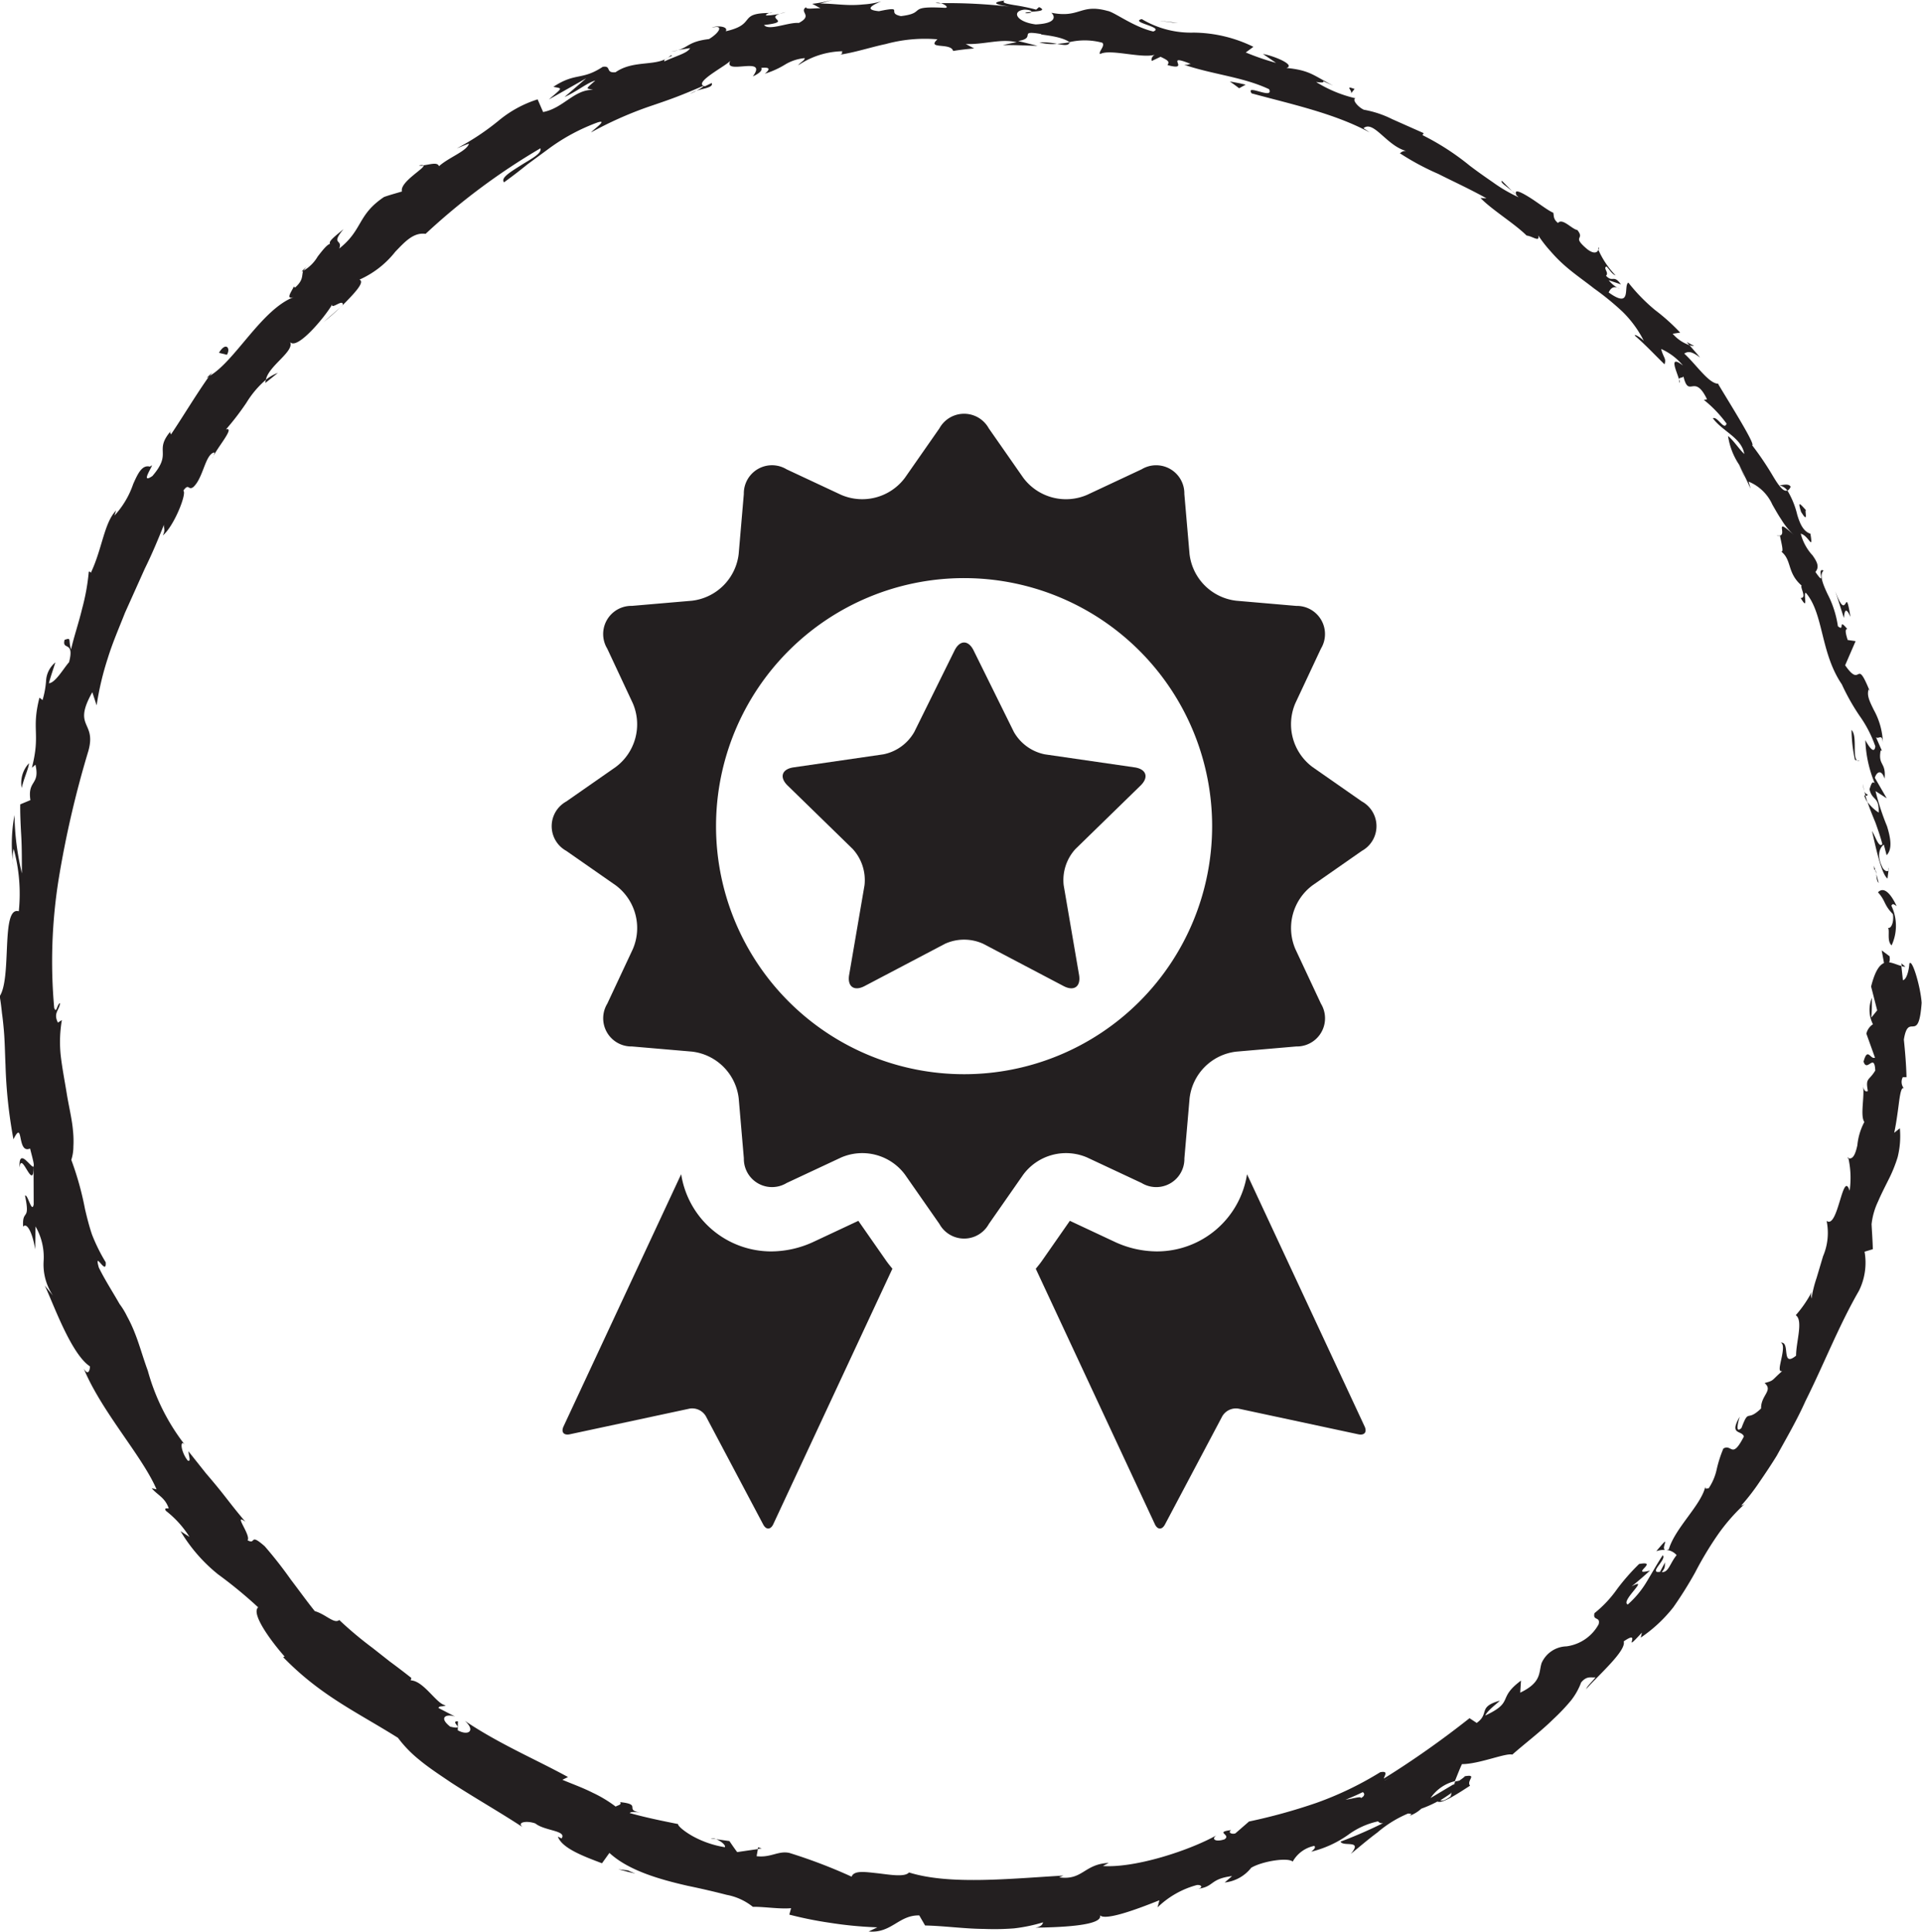
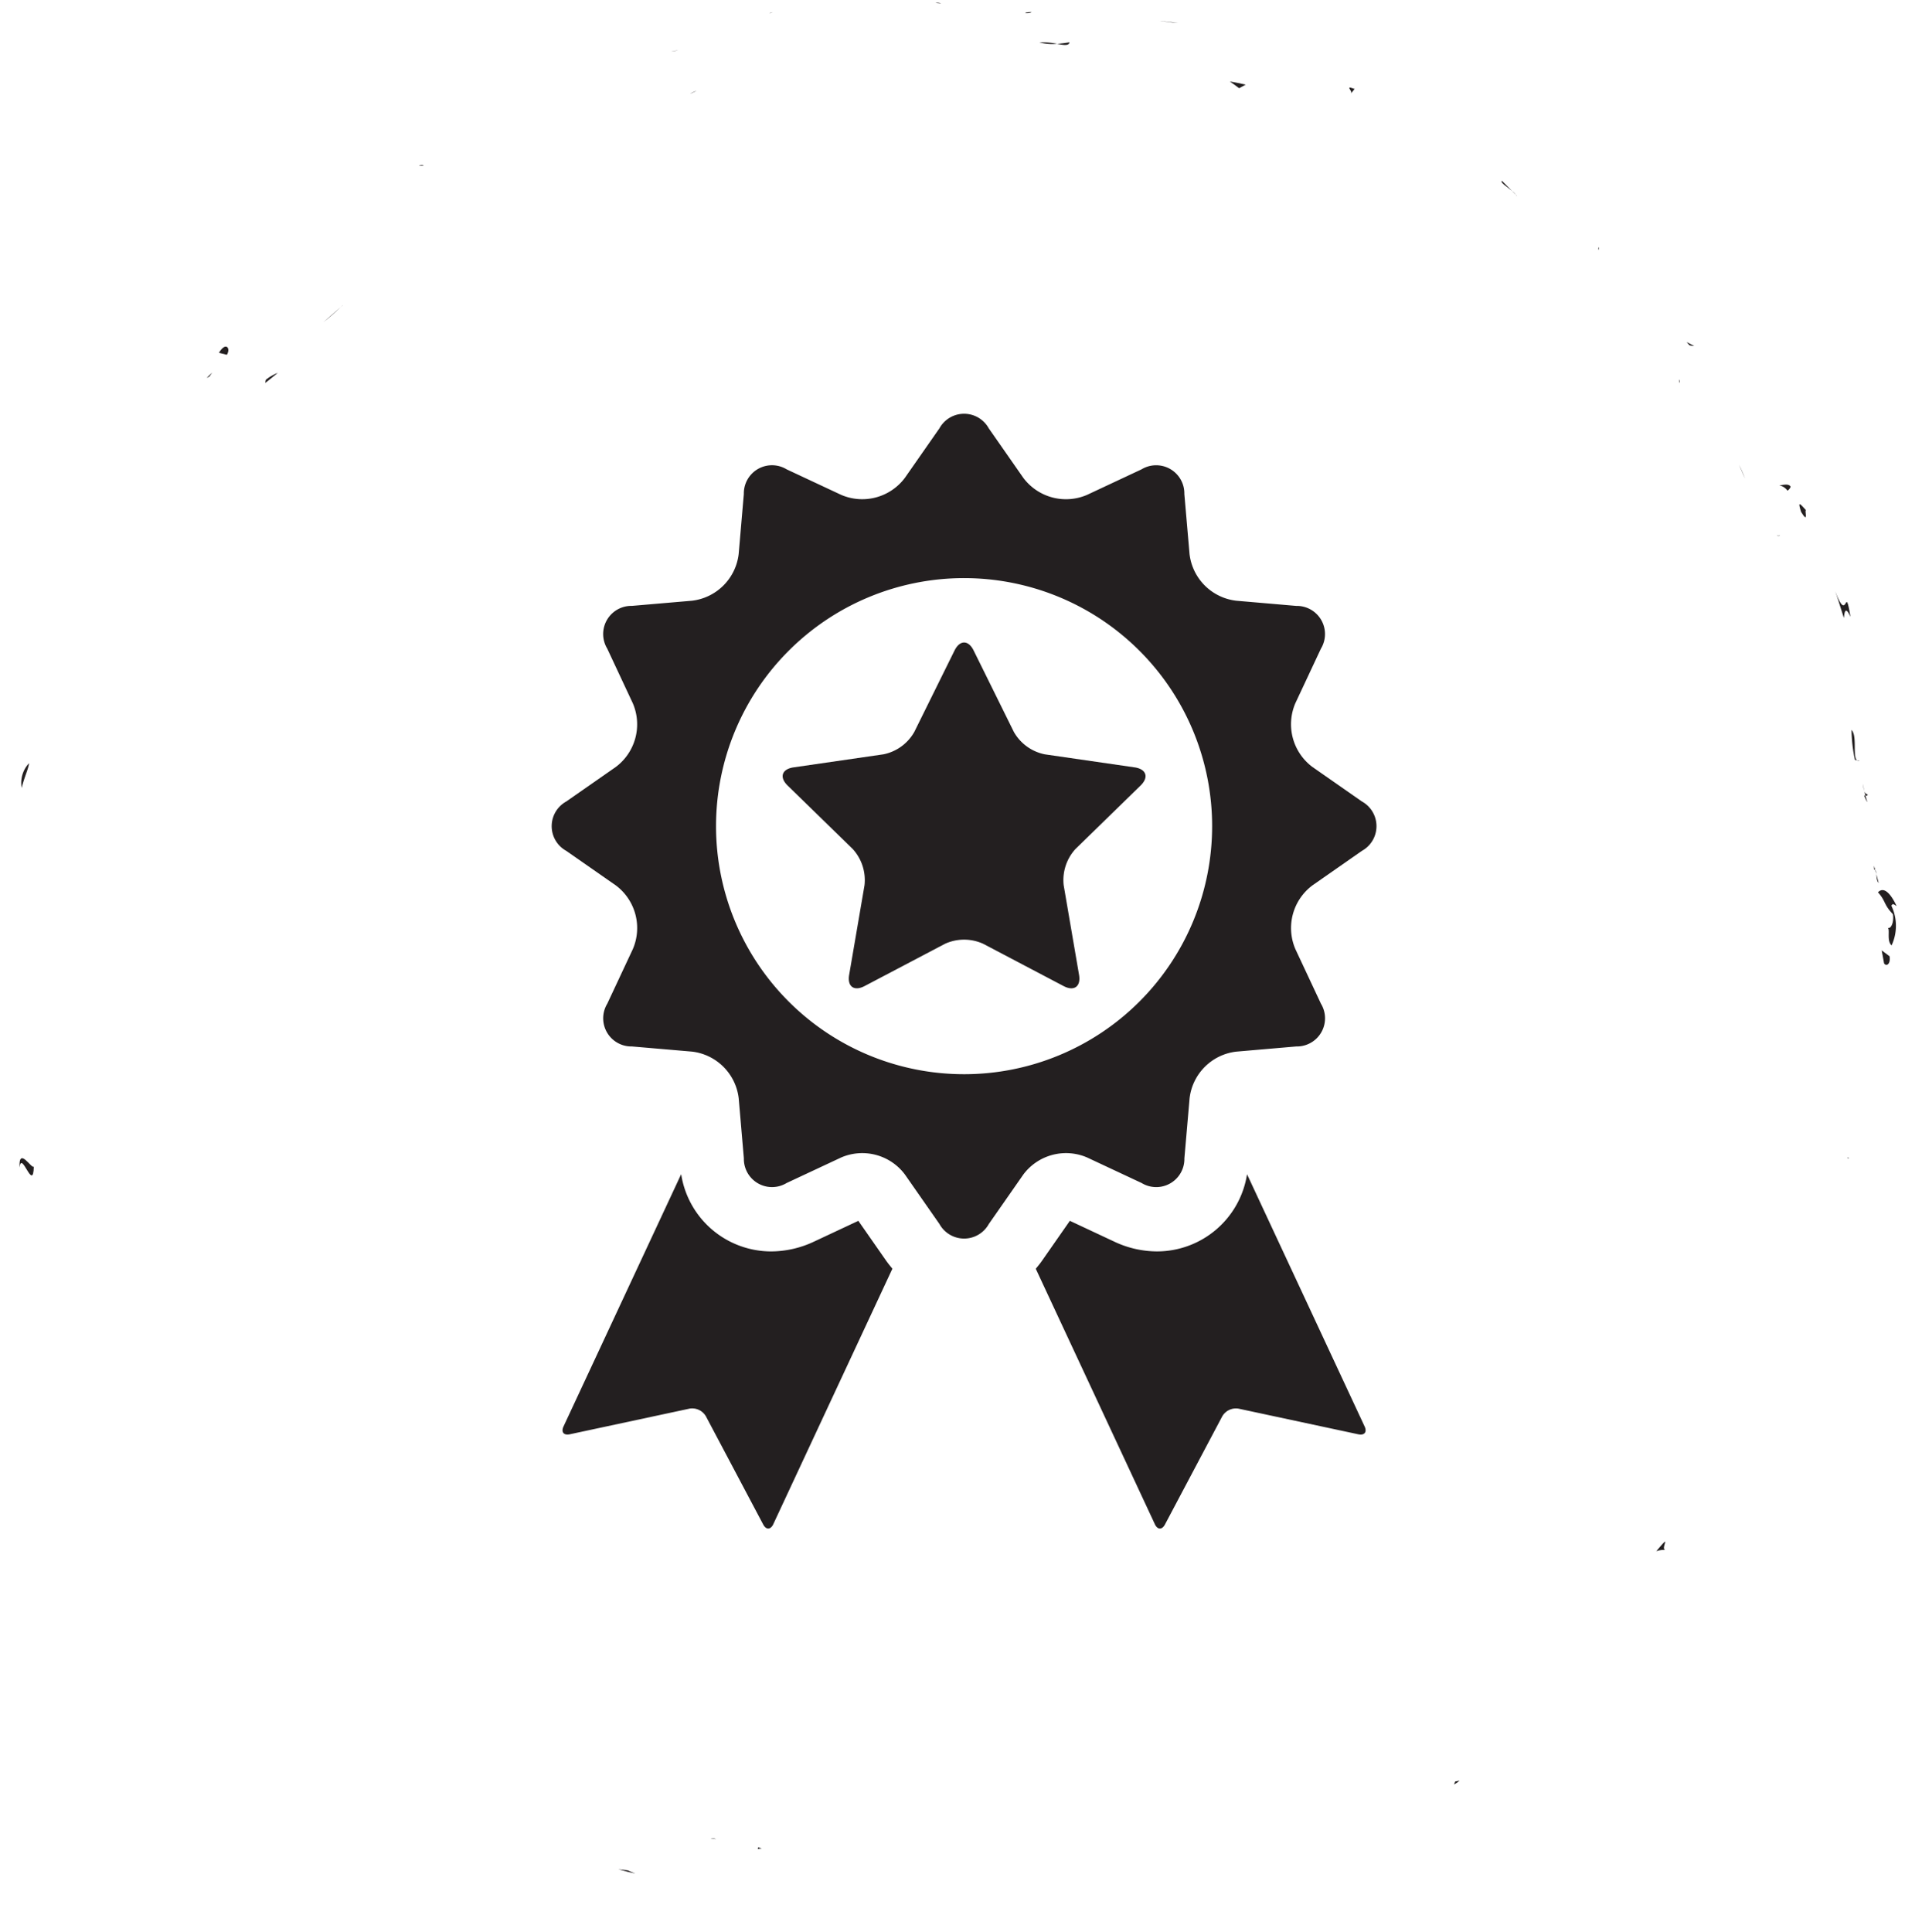
<svg xmlns="http://www.w3.org/2000/svg" width="139.351" height="140.068" viewBox="0 0 139.351 140.068">
  <g id="Group_1034" data-name="Group 1034" transform="translate(-1095 -1273)">
    <g id="Group_922" data-name="Group 922" transform="translate(-4577.898)">
      <g id="Group_921" data-name="Group 921">
        <g id="Group_920" data-name="Group 920">
          <g id="Group_919" data-name="Group 919">
            <path id="Path_10474" data-name="Path 10474" d="M5809.5,1342.849c.145.225.483.1.4-.516l-.573-.427Z" fill="#231f20" />
            <path id="Path_10475" data-name="Path 10475" d="M5810.407,1338.69c-.328-.711-.868-1.5-1.348-.995.593.668.381.853,1.082,1.585.09.614-.151,1.082-.358.986.149.212-.1.954.262,1.277a3.37,3.37,0,0,0-.016-2.875C5810.136,1338.433,5810.3,1338.644,5810.407,1338.69Z" fill="#231f20" />
            <path id="Path_10476" data-name="Path 10476" d="M5782.522,1286.843l.283.283A1.581,1.581,0,0,0,5782.522,1286.843Z" fill="#231f20" />
            <path id="Path_10477" data-name="Path 10477" d="M5747.25,1273.957c.29.009.415-.038.433-.087C5747.411,1273.886,5747.188,1273.9,5747.25,1273.957Z" fill="#231f20" />
            <path id="Path_10478" data-name="Path 10478" d="M5740.729,1273.219l.388.028A.578.578,0,0,0,5740.729,1273.219Z" fill="#231f20" />
            <path id="Path_10479" data-name="Path 10479" d="M5782.522,1286.843l-.726-.732C5781.634,1286.22,5782.143,1286.524,5782.522,1286.843Z" fill="#231f20" />
            <path id="Path_10480" data-name="Path 10480" d="M5808.056,1330.666a1.913,1.913,0,0,0,.239.5c-.054-.162-.1-.319-.147-.483A.517.517,0,0,1,5808.056,1330.666Z" fill="#231f20" />
            <path id="Path_10481" data-name="Path 10481" d="M5795.188,1297.8l.2.234a1.711,1.711,0,0,0,.343.048Z" fill="#231f20" />
            <path id="Path_10482" data-name="Path 10482" d="M5802.722,1308.29c-.128-.264-.591-.112-.827-.1a.946.946,0,0,1,.6.385A.551.551,0,0,0,5802.722,1308.29Z" fill="#231f20" />
            <path id="Path_10483" data-name="Path 10483" d="M5809.377,1327.508l.146.336Z" fill="#231f20" />
            <path id="Path_10484" data-name="Path 10484" d="M5788.788,1291.124a.34.34,0,0,0,.024-.205A.239.239,0,0,0,5788.788,1291.124Z" fill="#231f20" />
            <path id="Path_10485" data-name="Path 10485" d="M5806.856,1356.969c.03.017.055.008.083.018C5806.908,1356.907,5806.88,1356.878,5806.856,1356.969Z" fill="#231f20" />
-             <path id="Path_10486" data-name="Path 10486" d="M5810.758,1342.849l.021.2a1.184,1.184,0,0,0,.266.045Z" fill="#231f20" />
            <path id="Path_10487" data-name="Path 10487" d="M5728.679,1273.956h.055C5729.037,1273.845,5728.861,1273.887,5728.679,1273.956Z" fill="#231f20" />
            <path id="Path_10488" data-name="Path 10488" d="M5674.316,1357.648c.138-1.3.991,1.857,1.033-.069C5675.207,1357.794,5674.238,1356.071,5674.316,1357.648Z" fill="#231f20" />
            <path id="Path_10489" data-name="Path 10489" d="M5808.061,1330.337c-.035-.164-.069-.331-.1-.5A2.413,2.413,0,0,0,5808.061,1330.337Z" fill="#231f20" />
            <path id="Path_10490" data-name="Path 10490" d="M5675.349,1357.579h0v-.2Z" fill="#231f20" />
            <path id="Path_10491" data-name="Path 10491" d="M5703.267,1284.989a.775.775,0,0,0,.349.009C5703.581,1284.963,5703.5,1284.95,5703.267,1284.989Z" fill="#231f20" />
            <path id="Path_10492" data-name="Path 10492" d="M5722.063,1276.64l-.5.1A2.878,2.878,0,0,0,5722.063,1276.64Z" fill="#231f20" />
-             <path id="Path_10493" data-name="Path 10493" d="M5695.343,1292.209a1.772,1.772,0,0,0-.567.488.512.512,0,0,0,.123-.037A.905.905,0,0,1,5695.343,1292.209Z" fill="#231f20" />
            <path id="Path_10494" data-name="Path 10494" d="M5687.88,1300.4a2.122,2.122,0,0,0,.2-.1l.2-.292Z" fill="#231f20" />
            <path id="Path_10495" data-name="Path 10495" d="M5792.984,1385.468a1.655,1.655,0,0,1,.648-.093C5793.266,1385.279,5794.188,1384.031,5792.984,1385.468Z" fill="#231f20" />
            <path id="Path_10496" data-name="Path 10496" d="M5808.319,1330.611a.373.373,0,0,1-.258-.274l.087.344C5808.224,1330.7,5808.291,1330.694,5808.319,1330.611Z" fill="#231f20" />
            <path id="Path_10497" data-name="Path 10497" d="M5697.607,1295.256l-1.256,1.1C5696.721,1296.067,5697.177,1295.667,5697.607,1295.256Z" fill="#231f20" />
            <path id="Path_10498" data-name="Path 10498" d="M5724.423,1406.293l.386.05A.713.713,0,0,0,5724.423,1406.293Z" fill="#231f20" />
            <path id="Path_10499" data-name="Path 10499" d="M5693.042,1300.037a3.071,3.071,0,0,0-.868.5.627.627,0,0,0-.033.225Z" fill="#231f20" />
            <path id="Path_10500" data-name="Path 10500" d="M5793.638,1385.375h0Z" fill="#231f20" />
-             <path id="Path_10501" data-name="Path 10501" d="M5799.035,1375.712c-.8,1.363.156.961.3,1.44-.879,1.708-.869.5-1.489.874a9.169,9.169,0,0,0-.5,1.585,3.96,3.96,0,0,1-.563,1.293c-.123-.005-.253.114-.242-.126-.3,1.343-2.2,3.01-2.648,4.551a.446.446,0,0,1-.247.046,1.078,1.078,0,0,1,.812.379c-.469.557-.588,1.284-1.078,1.223.3-.331.2-.467.241-.708l-.365.693c-.893.13.527-.92.194-1.2-.41.62-.806,1.337-1.211,2a6.931,6.931,0,0,1-1.321,1.568c-.578-.23,1.689-2.053.272-1.31.463-.364.9-.75,1.336-1.147-1.552.4.738-.756-.789-.479a15.728,15.728,0,0,0-1.588,1.809,8.456,8.456,0,0,1-1.645,1.754c-.149.584.454.223.3.809a3.12,3.12,0,0,1-2.336,1.6,2.03,2.03,0,0,0-1.795,1.2c-.228.686.028,1.4-1.555,2.157l.057-.875c-1.77,1.315-.442,1.523-2.59,2.533.191-.45,1.3-1.187.979-1.056-1.524.451-.652.917-1.6,1.593l-.522-.344a67.331,67.331,0,0,1-6.215,4.379c.051-.219.364-.583-.261-.461a24.383,24.383,0,0,1-4.634,2.226,41.3,41.3,0,0,1-4.877,1.347l-.991.862c-.27.085-.569-.069-.3-.241-1.241.155.031.32-.485.67-.671.226-.976-.022-.589-.287-1.939,1.088-5.86,2.377-8.227,2.224l.42-.225c-1.792.079-1.874,1.283-3.594,1.046l.309-.129c-3.9.226-8.257.694-11.194-.226-.3.337-1.263.184-2.182.069-.922-.093-1.793-.259-1.98.236a37.9,37.9,0,0,0-4.51-1.721c-.809-.178-1.339.362-2.378.236l.093-.516-1.5.219c-.194-.254-.38-.528-.565-.8l-.965-.135c.362.135.727.451.632.581a7.254,7.254,0,0,1-2.3-.784c-.661-.369-1.111-.764-1.088-.894-1.172-.235-2.352-.474-3.509-.8.151-.167.734-.015,1.219.033-1.962-.2-.12-.641-1.918-.824.172.2-.236.243-.314.326a9.182,9.182,0,0,0-1.675-1.01c-.7-.356-1.515-.649-2.192-.934l.408-.2c-2.306-1.266-5.017-2.41-7.48-4.076.8.714.264,1.113-.513.686l.011-.65c-.668-.021.657.668-.557.388-.888-.693-.259-.949.36-.73l-1.211-.624c.031-.181.339-.069.526-.194-.649-.049-1.573-1.77-2.536-1.809l.041-.177c-.579-.457-1.087-.842-1.554-1.185l-1.258-.991a27.236,27.236,0,0,1-2.415-2.025c-.363.314-.975-.416-1.773-.643-.565-.7-1.121-1.479-1.723-2.266a30.507,30.507,0,0,0-1.908-2.438c-1.148-1.009-.594-.081-1.242-.433.267-.364-1.091-2.026-.156-1.342-.838-.979-1.319-1.646-1.892-2.353-.286-.354-.593-.72-.965-1.153l-1.277-1.606c.042.394.194.775-.044.68-.383-.466-.58-1.242-.355-1.279l.123.108a15.388,15.388,0,0,1-2.667-5.348c-.353-.953-.611-1.917-.952-2.762a10.14,10.14,0,0,0-.555-1.186,5.48,5.48,0,0,0-.631-1.006l.1.135c-.5-.882-1.066-1.747-1.515-2.663-.376-1.345.576.683.5-.382a12.826,12.826,0,0,1-.994-2.008c-.216-.642-.366-1.252-.506-1.844a22.158,22.158,0,0,0-.994-3.57,3.181,3.181,0,0,0,.151-.971,7.216,7.216,0,0,0-.031-1.163c-.069-.829-.3-1.739-.453-2.689s-.346-1.918-.443-2.832a9.322,9.322,0,0,1,.092-2.481l-.289.18c-.35-.7.1-.881.16-1.413-.233.085-.252.8-.427.354a37.7,37.7,0,0,1,.333-9.4,72.786,72.786,0,0,1,2.144-9.233c.607-2.182-1.181-1.657.286-4.26l.313.953a21.123,21.123,0,0,1,.807-3.412c.345-1.125.821-2.208,1.249-3.3.483-1.074.964-2.146,1.44-3.207.516-1.043.961-2.109,1.385-3.174-.02.3.116.381-.084.775.8-.648,1.767-3.054,1.49-3.251.415-.577.345.019.724-.258.724-.668.848-2.322,1.492-2.506.106-.033-.05.292-.12.456.194-.624,1.724-2.341.995-2.13a19.555,19.555,0,0,0,1.485-1.937,7,7,0,0,1,1.41-1.664c.19-1.01,2.084-2.05,1.754-2.733.49.612,2.484-1.754,3.055-2.728-.1.417.844-.472.759.054.861-.869,1.637-1.687,1.211-1.849a6.83,6.83,0,0,0,2.6-2.022c.709-.738,1.326-1.419,2.2-1.3a47.388,47.388,0,0,1,8.323-6.2c.128.38-.694.774-1.436,1.246s-1.469.906-1.2,1.217c.633-.455,1.187-.889,1.705-1.307l1.538-1.13a14.161,14.161,0,0,1,3.545-1.905c.776-.236-.285.494-.477.724a27.17,27.17,0,0,1,4.142-1.851c.694-.237,1.379-.466,2.046-.721s1.318-.531,1.963-.809c.013.071-.254.227-.51.361.521-.174,1.257-.24,1.1-.558l-.489.237c-1-.24,1.822-1.62,1.865-1.9-.67,1.178,2.775-.383,1.61,1.18.336-.145.742-.408.61-.616.54-.056.732.04.26.421a6.325,6.325,0,0,0,1.488-.674,3.33,3.33,0,0,1,1.4-.455c.022.167-.322.3-.468.522a5.913,5.913,0,0,1,3.2-1.02c-.077.113.114.222-.333.276,1.283-.189,2.354-.562,3.485-.8a10.771,10.771,0,0,1,3.742-.342c-.823.753.981.216,1.137.846.508-.086,1.016-.138,1.526-.184l-.612-.323c1.34.057,2.552-.413,3.7-.124-.339.056-.676.125-1.013.21.842-.027,1.68.034,2.523.046l-1.41-.348c1.387-.222-.1-.813,1.7-.5-.375.041,1.365.092,2.021.582h0a4.862,4.862,0,0,1,2.384.044c.228.233-.312.667-.164.822.73-.413,3.132.381,4.062.019-.3.066-.382.389-.307.477l.63-.3c.583.276.656.361.5.6,1.814.5-.4-.918,1.7-.077-.18-.006-.115.076-.487.057,2.128.717,4.27.881,6.158,1.772.363.8-1.755-.429-1.269.3,2.838.775,6.018,1.45,8.56,2.835l-.448-.308c.754-.62,1.721,1.364,3.193,1.675-.341-.122-.647.213-.514.168a18.655,18.655,0,0,0,2.748,1.472c1.01.514,2.173,1.037,3.489,1.766l-.433-.023c.82.855,2.445,1.836,3.343,2.724.433.046.976.521.841-.013a9.408,9.408,0,0,0,.907,1.164,10.334,10.334,0,0,0,.987,1c.691.614,1.447,1.127,2.153,1.684a19.983,19.983,0,0,1,2.064,1.685,7.983,7.983,0,0,1,1.546,2.113c-.285-.3-.822-.568-.6-.332.738.638,1.4,1.354,2.1,2.035.147-.43-.07-.443-.244-1.112a4.34,4.34,0,0,1,1.583,1.2c-1.076-.832-.459.405-.288.993.034-.151.258-.082.323-.2.4,1.643.777-.29,1.71,1.659l-.233.037a8.864,8.864,0,0,1,1.649,1.723c-.167.549-.659-.562-.993-.386.7.949,2.09,1.413,2.278,2.59-.379-.358-.769-.973-1.176-1.306a5.018,5.018,0,0,0,.8,2.078l-.036-.078c.288.607.591,1.2.864,1.813-.04-.174-.091-.341-.143-.508a3.232,3.232,0,0,1,1.726,1.669c.206.357.412.731.665,1.106a4.963,4.963,0,0,0,.93,1.124c-1.541-1.4-.523-.089-1.048.014.1.519.312,1.275.083,1.146.812.645.405,1.529,1.492,2.481-.126.122.4.92-.07.894.62,1.053.147-.376.378-.368,1.3,1.514,1.039,4.324,2.607,6.635a15.82,15.82,0,0,0,1.28,2.273,8.742,8.742,0,0,1,1.148,2.221c-.092.783-.723-.45-.723-.45a8.877,8.877,0,0,0,.684,3.133c-.182-.2-.26.059-.383.428.2.871.7.482.666,1.691a3.136,3.136,0,0,1-.813-.768c.167.5.374,1,.579,1.5.18.506.361,1.021.5,1.555-.25.323-.517-.6-.752-.95.279,1.191.673,3.1,1.124,3.449l.1-.806c.056.448-.366.268-.486-.05-.489-1-.034-1.523.123-1.6l.2.763c.432-.455.293-1.24.03-2.1a17.871,17.871,0,0,1-.835-2.55l.812.523-.862-1.489c.111-.373.458-.69.706.062.121-1.192-.462-.933-.295-1.975.035-.119.079-.079.129.013l-.456-1.04c.193.178.442-.3.5.4a5.245,5.245,0,0,0-.661-2.384c-.292-.6-.523-1.046-.371-1.488l.088.149c-1.052-2.594-.565-.115-1.792-1.894l.758-1.75-.575-.083c-.083-.276-.258-.816-.025-.793-.724-.869-.144.249-.684-.207a7.386,7.386,0,0,0-.755-2.342c-.346-.741-.6-1.376-.286-1.69-.562-.288.267,1.328-.589.1.318-.376.106-.752-.2-1.193a3.677,3.677,0,0,1-.863-1.581c.584.136.918,1.319.7,0-.521-.167-.762-.732-.955-1.374a6.13,6.13,0,0,0-.716-1.763c-.28.131-.625-.34-1.035-1.026a22.2,22.2,0,0,0-1.516-2.247c.263-.034-1.6-2.992-2.469-4.447l.112-.024c-.709.135-1.636-1.325-2.569-2.178.315-.2.583-.133,1.15.287-.25-.307-.517-.6-.775-.9a2.79,2.79,0,0,1-1.213-.825l.545-.083a14.563,14.563,0,0,0-1.824-1.638,12.982,12.982,0,0,1-1.935-1.988c-.38.239.3,1.959-1.427.714.107-.223.328-.568.8-.253a2.343,2.343,0,0,1-.8-.632l.889.3c-.545-.759-.577-.092-1.081-.624.24-.234-.229-.549.028-.672.158.106.37.544.664.643a6.338,6.338,0,0,1-1.247-1.855c-.072.19-.3.336-.79-.029-1.205-1.012-.143-.659-.73-1.4-.429-.084-1.073-.892-1.409-.517-.361-.287-.282-.523-.339-.74-.4-.161-1.142-.756-1.773-1.143s-1.11-.607-.892-.125l.149.149-.121-.059.005,0-.005,0a10.97,10.97,0,0,1-1.748-1.035c-.562-.387-1.126-.782-1.674-1.2a18.41,18.41,0,0,0-3.425-2.214l.086-.144-2.282-1.014a7.523,7.523,0,0,0-2.054-.682c-.422-.191-.873-.73-.609-.831a9.417,9.417,0,0,1-2.855-1.183c1.242.176-.294-.4,1.242.261-1.409-.707-1.65-1.109-3.391-1.277.7-.218-.947-.892-1.7-1.012l.95.646a18.249,18.249,0,0,1-2.2-.757l.555-.41a10.04,10.04,0,0,0-4.341-1.03,6.933,6.933,0,0,1-3.753-.981c-.916.238,1.68.584.834.9-1.435-.332-2.831-1.412-3.3-1.488-2-.557-2,.546-4.093.129.255.221.45.775-1.131.846-1.454-.186-1.758-.982-.81-1.072.357.01.524.087.5.154.484-.037,1.122-.075.551-.338l-.209.186a13.955,13.955,0,0,0-1.6-.332c-.542-.093-.934-.168-.685-.331-1.14.163-.494.319.334.444a39.159,39.159,0,0,0-4.961-.252c.317.1.608.333.3.339-2.89-.157-1.259.369-3.19.6-1.122-.223.347-.762-1.594-.356-1.218-.116-.306-.513.164-.714a5.867,5.867,0,0,1-1.292.224,8.372,8.372,0,0,1-1.193.036c-.756-.027-1.429-.121-1.95-.091l.929-.282a9.882,9.882,0,0,1-1.5.293c.2.1.4.213.6.321-.567-.008-1.031.1-1.049-.076-.524.362.538.586-.519,1.141-.764-.064-2.171.593-2.524.15,2.326-.269-.366-.491,1.572-.934a5.11,5.11,0,0,1-1.4.243c-.094-.04.055-.128.2-.182-2.3.022-.886.819-3.145,1.325.214-.364-.667-.433-1.015-.255.908-.25.556.366-.2.821-1.491.179-1.5.608-2.252.793l.882-.136c-.2.366-.922.527-1.859.959-.157-.194.833-.451.454-.433-.9.881-2.639.268-4,1.222-.764.082-.273-.5-.933-.39-1.533,1.007-1.966.383-3.576,1.448.671.142.709.016-.33.919l2.708-1.536-1.571,1.356c.851-.369,1.68-1.06,2.231-1.191-.747.658-.683.549-.152.669-1.4-.022-2.152,1.328-3.629,1.612l-.4-.92a8.346,8.346,0,0,0-2.795,1.518,18.048,18.048,0,0,1-3.064,2.036c.293-.113.576-.243.877-.342-.128.531-1.469,1-2.169,1.636-.11-.327-.67-.116-1.122-.069.18.176-1.745,1.212-1.563,1.9-.432.133-.88.248-1.3.4-1.949,1.309-1.516,2.363-3.246,3.737.268-.715-.657-.229.308-1.41-.568.488-1.118.883-.973,1.066-.233.066-.557.483-.9.926a2.842,2.842,0,0,1-1.047,1.034c-.126.324.043.647-.577,1.2-.114.014-.114-.12-.114-.12.1.11-.759,1.081.009.823-2.352.9-4.279,4.685-6.135,5.733-.944,1.327-1.949,3.012-2.773,4.228-.032-.135-.136-.1.043-.312-1.356,1.546.124,1.569-1.387,3.324-1.063.732.378-1.2-.172-.677-.567-.161-.877.476-1.224,1.264a6.436,6.436,0,0,1-1.355,2.28l.116-.367c-.872.9-1,2.773-1.832,4.522,0,0-.05-.127-.147-.079a15.626,15.626,0,0,1-.484,2.679c-.24,1.007-.594,2.036-.8,2.949-.222-.691.056-.878-.471-.691-.21.813.741.009.326,1.618-.391.435-.989,1.5-1.462,1.528.131-.511.313-1.007.468-1.511a1.854,1.854,0,0,0-.671,1.291,6.486,6.486,0,0,1-.258,1.439l-.225-.175c-.6,2.366.093,2.57-.547,5.08l.257-.219c.346,1.507-.589,1.092-.366,2.568l-.736.308c-.013.475.015,1.311.07,2.237s.043,1.93.051,2.767a18.829,18.829,0,0,1-.536-4.229,11.424,11.424,0,0,0-.09,3.673,3.005,3.005,0,0,1,.028-1.222,12.356,12.356,0,0,1,.372,4.525c-1.315-.391-.487,4.786-1.384,6.158.072.411.121.821.164,1.232.058.41.1.821.136,1.234.072.825.079,1.663.12,2.518a34.859,34.859,0,0,0,.576,5.39c.756-1.526.227,1.1,1.205.67.221.859.311,1.184.253,1.278l.01,2.772c-.131.7-.434-.768-.628-.636.4,1.934-.218.91-.138,2.252.284-.358.7.518.873,1.644l.026-1.661a4.458,4.458,0,0,1,.587,2.506,4.06,4.06,0,0,0,.676,2.508l-.591-.726c.615,1.3,1.9,4.956,3.275,5.858-.006.278-.125.7-.452.163,1.331,3.177,4.229,6.314,5.279,8.75l-.352-.079c.412.492.976.676,1.234,1.459-.11.026-.357-.065-.2.183a7.321,7.321,0,0,1,1.706,1.887l-.647-.416a11.622,11.622,0,0,0,2.718,3.129,32.4,32.4,0,0,1,2.908,2.393c-.549.483,1.042,2.584,1.918,3.566l-.107.044c2.719,2.8,5.318,3.965,8.325,5.851a8.807,8.807,0,0,0,1.53,1.582c.666.558,1.49,1.1,2.34,1.673,1.722,1.117,3.651,2.218,5.156,3.214-.426-.371.346-.478.94-.258.669.542,2.306.507,1.894,1.084l-.266-.134c.3.861,1.937,1.454,3.2,1.935l.538-.752c1.376,1.273,3.62,1.917,5.667,2.384,1.031.214,2,.44,2.832.657a4.282,4.282,0,0,1,1.9.868c.872-.009,1.907.173,2.773.1l-.13.466a27.732,27.732,0,0,0,2.961.595,28.117,28.117,0,0,0,3.422.327l-.626.3c1.654.148,2.179-1.2,3.666-1.164l.422.729c1.426.032,2.861.242,4.3.251a18.344,18.344,0,0,0,2.15-.041,11.751,11.751,0,0,0,2.106-.439c-.038.109-.1.322-.566.386,1.347-.018,5.262-.093,4.634-1,.13.67,2.928-.411,4.365-.986l-.137.518a6.514,6.514,0,0,1,2.853-1.621c.429-.04.459.281-.124.293,1.444-.11.953-.725,2.676-.943l-.534.466a2.842,2.842,0,0,0,1.923-1.07c.806-.476,2.654-.766,3.008-.446a2.317,2.317,0,0,1,1.556-1.137c.168.108-.086.316-.215.42a7.859,7.859,0,0,0,2.681-1.224,5.643,5.643,0,0,1,2.162-.977.371.371,0,0,0,.378.124,32.865,32.865,0,0,1-3.093,1.346c.169.4,1.652-.184.74.89.52-.415,1.2-1.01,1.934-1.555a8.361,8.361,0,0,1,2.215-1.37.7.7,0,0,1,.252.04l-.119.116a2.553,2.553,0,0,0,.834-.51,8.745,8.745,0,0,0,1.173-.522c.331.212,1.693-.718,2.36-1.144-.3-.372.6-.862-.419-.677.122-.04-.092.133-.526.423a1.863,1.863,0,0,0-.265.21l.025-.063-1.677,1a2.989,2.989,0,0,1,1.76-1.221c.19-.464.386-.981.517-1.236,1.249,0,3.191-.832,3.648-.689.909-.806,2.046-1.657,2.981-2.581a14.376,14.376,0,0,0,1.27-1.338,4.8,4.8,0,0,0,.739-1.312c.435-.53.757-.316,1.043-.377-.237.325-.6.62-.677.857.907-1.033,2.928-2.785,2.721-3.458,1.425-.984-.274,1.093,1.32-.639l-.083.365a10.48,10.48,0,0,0,2.36-2.2,28.285,28.285,0,0,0,1.58-2.521,25.092,25.092,0,0,1,1.558-2.613,13.62,13.62,0,0,1,2.323-2.611c-.27.244-.4.368-.531.367a16.045,16.045,0,0,0,1.346-1.747c.419-.609.832-1.228,1.223-1.863.72-1.307,1.476-2.6,2.088-3.975,1.341-2.684,2.41-5.449,3.872-7.984a4.593,4.593,0,0,0,.407-2.834l.6-.18c-.016-.6-.061-1.212-.092-1.81a5.108,5.108,0,0,1,.47-1.65c.219-.513.473-1.009.732-1.528a10.151,10.151,0,0,0,.687-1.68,6.3,6.3,0,0,0,.162-2.1l-.411.329c.123-.536.244-1.4.334-2.1s.181-1.244.366-1.127a.737.737,0,0,1-.078-.806h.271c-.023-.911-.1-1.822-.192-2.728.336-2.071,1.073.414,1.288-2.663-.074-1.16-.7-3.269-.89-2.838-.025.458-.2,1.166-.467,1.194l-.113-1.029c-.787-.2-1.578-.944-2.193,1.49l.441,1.727-.425.528c.039-.477.036-.956.04-1.434a2.318,2.318,0,0,0,.077,1.915,1.124,1.124,0,0,0-.476.682l.624,1.739c-.332.168-.53-.806-.828.287.249.818.785-.675.849.646-.46.774-.721.494-.537,1.489-.219.1-.322-.115-.363-.5.159.882-.22,2.241.107,2.746a4.507,4.507,0,0,0-.506,1.689c-.131.589-.3,1.052-.65.931a6.611,6.611,0,0,1,.089,2.368c-.495-1.6-.836,2.817-1.668,2.179a4.315,4.315,0,0,1-.26,2.568l-.462,1.555a9.133,9.133,0,0,0-.374,1.5.723.723,0,0,1,.033-.5,8.452,8.452,0,0,1-1.174,1.716c.56.38.02,1.942.023,2.934-1.116.909-.383-1.053-1.111-.939.256.083.155.652.045,1.17s-.237.978.065.882c-.808.705-.563.676-1.284.873.653.54-.276.89-.251,1.84-1.073,1.042-.861-.068-1.423,1.418C5798.6,1377.063,5799.035,1375.712,5799.035,1375.712Zm-25.746,26.378,0-.008.68-.379Zm-2.846,1.4c.359-.144.8-.332,1.259-.555.169.094.142.314-.156.435C5771.657,1403.2,5770.932,1403.419,5770.443,1403.487Zm7.622-.243c-.423.321-.623.328-.734.279.211-.131.455-.29.768-.508,0-.023.021-.056.024-.081A.6.6,0,0,1,5778.065,1403.244Z" fill="#231f20" />
            <path id="Path_10502" data-name="Path 10502" d="M5778.562,1402.235c.06-.046.085-.084.165-.141l-.322.068-.083.22Z" fill="#231f20" />
            <path id="Path_10503" data-name="Path 10503" d="M5782.855,1287.175l-.05-.049a.448.448,0,0,1,.078.139A.437.437,0,0,1,5782.855,1287.175Z" fill="#231f20" />
            <path id="Path_10504" data-name="Path 10504" d="M5727.86,1406.937l-.023.119.29-.041Z" fill="#231f20" />
            <path id="Path_10505" data-name="Path 10505" d="M5794.634,1300.51a.44.44,0,0,0,.048.258A.567.567,0,0,0,5794.634,1300.51Z" fill="#231f20" />
            <path id="Path_10506" data-name="Path 10506" d="M5798.988,1306.708l.433.991A10.036,10.036,0,0,0,5798.988,1306.708Z" fill="#231f20" />
            <path id="Path_10507" data-name="Path 10507" d="M5801.713,1311.842a.5.5,0,0,0,.233.006l0-.011Z" fill="#231f20" />
            <path id="Path_10508" data-name="Path 10508" d="M5723.393,1279.584a1.436,1.436,0,0,0-.207.081C5722.716,1279.9,5723.041,1279.762,5723.393,1279.584Z" fill="#231f20" />
            <path id="Path_10509" data-name="Path 10509" d="M5750.44,1276.065a7.789,7.789,0,0,1-.9.113C5750.018,1276.276,5750.4,1276.334,5750.44,1276.065Z" fill="#231f20" />
            <path id="Path_10510" data-name="Path 10510" d="M5697.745,1295.136c0-.005,0,0,0-.008l-.135.128Z" fill="#231f20" />
            <path id="Path_10511" data-name="Path 10511" d="M5748.257,1276.072a3.452,3.452,0,0,0,1.278.106A5.256,5.256,0,0,0,5748.257,1276.072Z" fill="#231f20" />
            <path id="Path_10512" data-name="Path 10512" d="M5808.766,1335.772l.016.278a.085.085,0,0,1,.079.026Z" fill="#231f20" />
            <path id="Path_10513" data-name="Path 10513" d="M5808.861,1336.076l.079.3C5808.929,1336.237,5808.916,1336.114,5808.861,1336.076Z" fill="#231f20" />
            <path id="Path_10514" data-name="Path 10514" d="M5809.109,1337.019l-.169-.64C5808.956,1336.6,5808.962,1336.883,5809.109,1337.019Z" fill="#231f20" />
            <path id="Path_10515" data-name="Path 10515" d="M5807.727,1328.178l-.189-.047A.237.237,0,0,0,5807.727,1328.178Z" fill="#231f20" />
            <path id="Path_10516" data-name="Path 10516" d="M5807.14,1325.921a10.652,10.652,0,0,0,.247,2.17l.151.04C5807.2,1327.839,5807.57,1326.359,5807.14,1325.921Z" fill="#231f20" />
-             <path id="Path_10517" data-name="Path 10517" d="M5805.963,1315.88c.223.636.413,1.284.621,1.923.042-.394.1-.921.481-.08C5806.634,1315.143,5806.884,1318.361,5805.963,1315.88Z" fill="#231f20" />
+             <path id="Path_10517" data-name="Path 10517" d="M5805.963,1315.88c.223.636.413,1.284.621,1.923.042-.394.1-.921.481-.08C5806.634,1315.143,5806.884,1318.361,5805.963,1315.88" fill="#231f20" />
            <path id="Path_10518" data-name="Path 10518" d="M5803.485,1310.121c.572.928.23-.138.348-.137C5803.357,1309.453,5803.235,1309.332,5803.485,1310.121Z" fill="#231f20" />
            <path id="Path_10519" data-name="Path 10519" d="M5770.831,1279.8l.278-.351C5770.315,1279.159,5771.034,1279.6,5770.831,1279.8Z" fill="#231f20" />
            <path id="Path_10520" data-name="Path 10520" d="M5762.064,1278.91c.227.158.454.312.674.487l.476-.259C5762.833,1279.052,5762.452,1278.968,5762.064,1278.91Z" fill="#231f20" />
            <path id="Path_10521" data-name="Path 10521" d="M5757.943,1274.639l.375.023-1.414-.164Z" fill="#231f20" />
            <path id="Path_10522" data-name="Path 10522" d="M5688.773,1298.58l.576.144C5689.648,1298.235,5689.261,1297.75,5688.773,1298.58Z" fill="#231f20" />
            <path id="Path_10523" data-name="Path 10523" d="M5675,1328.337a2.081,2.081,0,0,0-.529,1.791C5674.639,1329.4,5674.974,1328.716,5675,1328.337Z" fill="#231f20" />
            <path id="Path_10524" data-name="Path 10524" d="M5718.412,1408.608l-.688-.079c.412.107.818.225,1.238.306C5718.778,1408.76,5718.591,1408.694,5718.412,1408.608Z" fill="#231f20" />
          </g>
        </g>
      </g>
    </g>
    <g id="Group_1033" data-name="Group 1033" transform="translate(9.502 -6)">
      <path id="Path_11164" data-name="Path 11164" d="M5765.256,1356.135a6.608,6.608,0,0,1-6.521,5.595,7.29,7.29,0,0,1-3.111-.711l-3.214-1.506-2.029,2.91c-.14.2-.289.381-.443.565l8.637,18.524c.189.408.519.416.73.018l4.156-7.846a1.149,1.149,0,0,1,1.183-.552l8.683,1.86c.439.094.644-.162.454-.57Z" transform="translate(-4589.344 8)" fill="#231f20" />
      <path id="Path_11165" data-name="Path 11165" d="M5737.075,1359.514l-3.214,1.506a7.328,7.328,0,0,1-3.112.711,6.609,6.609,0,0,1-6.52-5.6l-8.529,18.289c-.191.409.014.664.454.57l8.683-1.86a1.149,1.149,0,0,1,1.183.552l4.156,7.847c.21.4.54.389.731-.019l8.637-18.525c-.15-.182-.3-.365-.441-.563Z" transform="translate(-4589.344 8)" fill="#231f20" />
      <path id="Path_11166" data-name="Path 11166" d="M5773.582,1329.108l-3.584-2.5a3.865,3.865,0,0,1-1.239-4.622l1.854-3.956a2.042,2.042,0,0,0-1.789-3.1l-4.355-.376a3.859,3.859,0,0,1-3.382-3.384l-.376-4.352a2.044,2.044,0,0,0-3.1-1.791l-3.955,1.853a3.862,3.862,0,0,1-4.624-1.239l-2.5-3.584a2.043,2.043,0,0,0-3.58,0l-2.5,3.584a3.861,3.861,0,0,1-4.62,1.239l-3.96-1.853a2.042,2.042,0,0,0-3.1,1.79l-.374,4.353a3.863,3.863,0,0,1-3.384,3.384l-4.355.374a2.042,2.042,0,0,0-1.79,3.1l1.853,3.96a3.861,3.861,0,0,1-1.237,4.622l-3.585,2.5a2.043,2.043,0,0,0,0,3.581l3.587,2.5a3.863,3.863,0,0,1,1.237,4.623l-1.853,3.957a2.042,2.042,0,0,0,1.79,3.1l4.355.374a3.861,3.861,0,0,1,3.384,3.383l.374,4.355a2.042,2.042,0,0,0,3.1,1.789l3.96-1.853a3.859,3.859,0,0,1,4.62,1.24l2.5,3.584a2.045,2.045,0,0,0,3.581,0l2.5-3.584a3.861,3.861,0,0,1,4.622-1.24l3.957,1.853a2.041,2.041,0,0,0,3.1-1.789l.377-4.353a3.854,3.854,0,0,1,3.382-3.383l4.353-.376a2.041,2.041,0,0,0,1.789-3.1l-1.854-3.959a3.862,3.862,0,0,1,1.241-4.622l3.582-2.5a2.045,2.045,0,0,0,0-3.581Zm-28.842,19.775a17.984,17.984,0,1,1,17.985-17.983A17.985,17.985,0,0,1,5744.74,1348.883Z" transform="translate(-4589.344 8)" fill="#231f20" />
      <path id="Path_11167" data-name="Path 11167" d="M5750.589,1325.691a3.337,3.337,0,0,1-2.241-1.628l-2.914-5.9c-.381-.773-1-.773-1.385,0l-2.915,5.9a3.33,3.33,0,0,1-2.241,1.628l-6.516.946c-.853.125-1.046.717-.429,1.318l4.719,4.6a3.342,3.342,0,0,1,.854,2.632l-1.112,6.491c-.147.85.357,1.214,1.119.815l5.829-3.065a3.342,3.342,0,0,1,2.771,0l5.828,3.065c.76.4,1.266.034,1.12-.815l-1.113-6.491a3.338,3.338,0,0,1,.854-2.632l4.719-4.6c.617-.6.422-1.193-.429-1.318Z" transform="translate(-4589.344 8)" fill="#231f20" />
    </g>
  </g>
</svg>